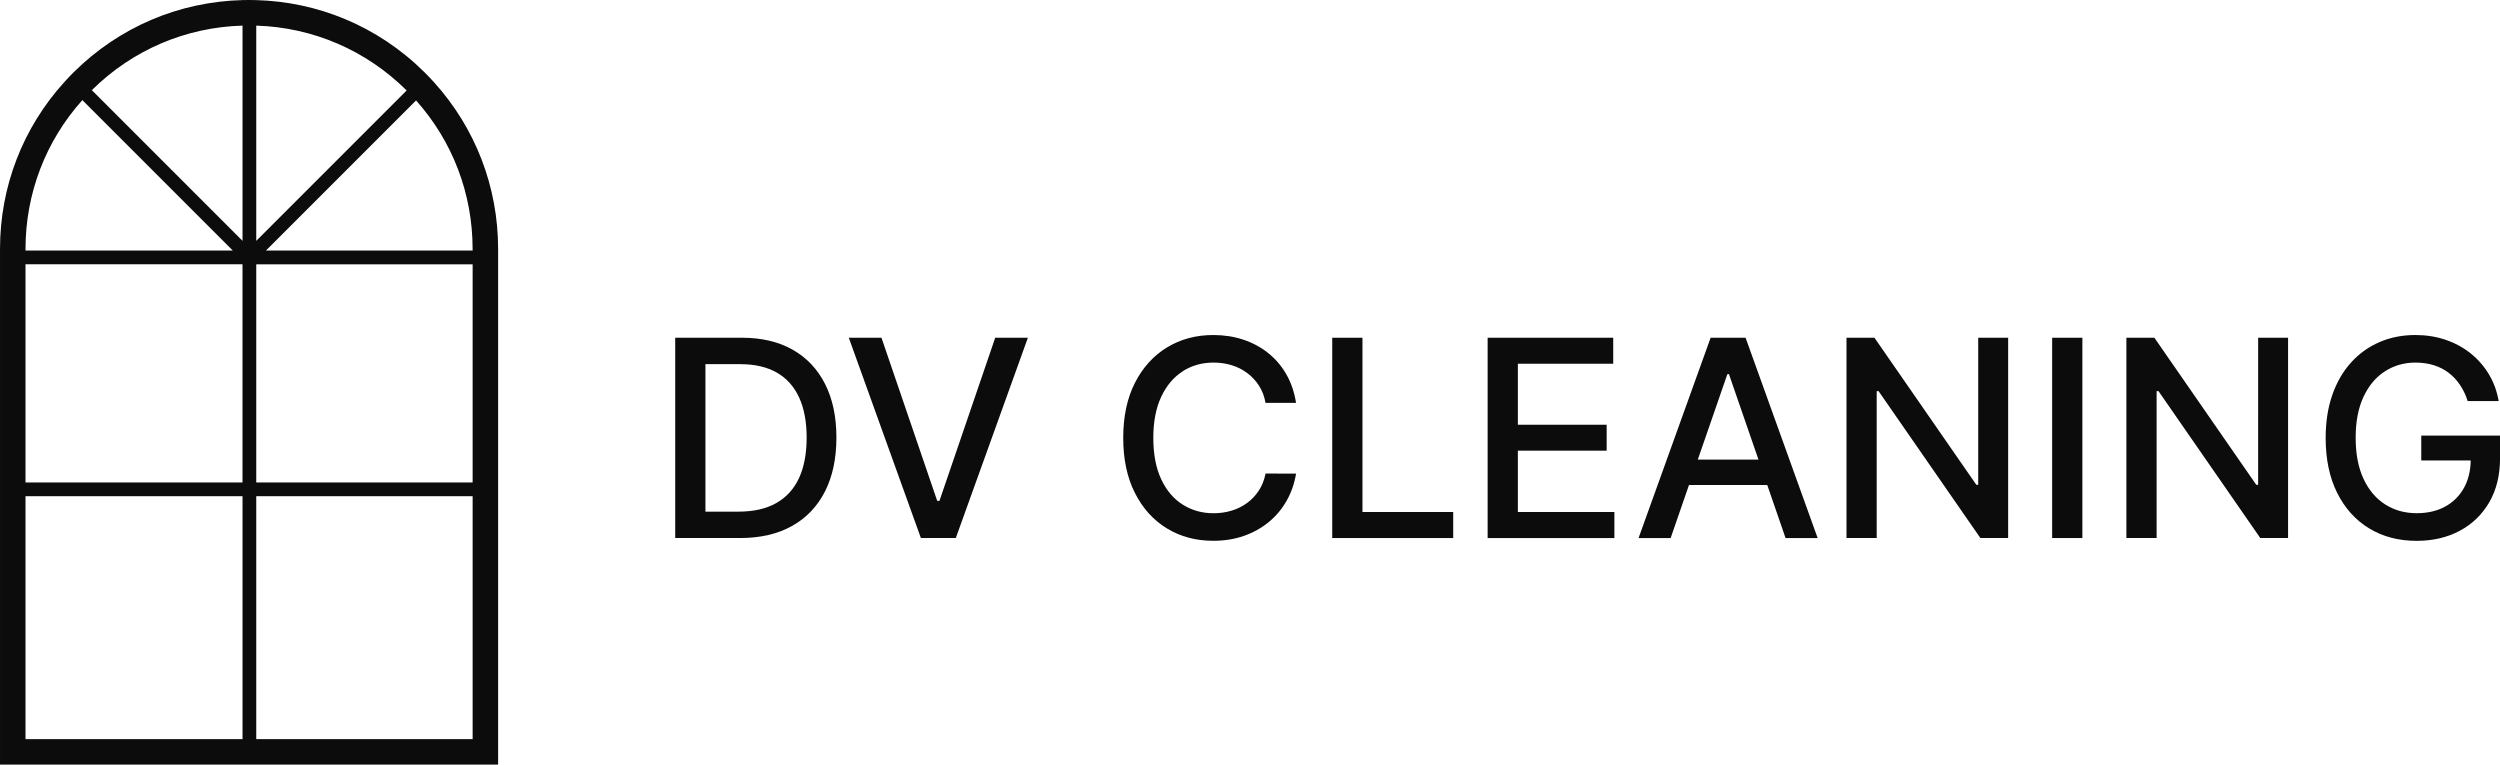
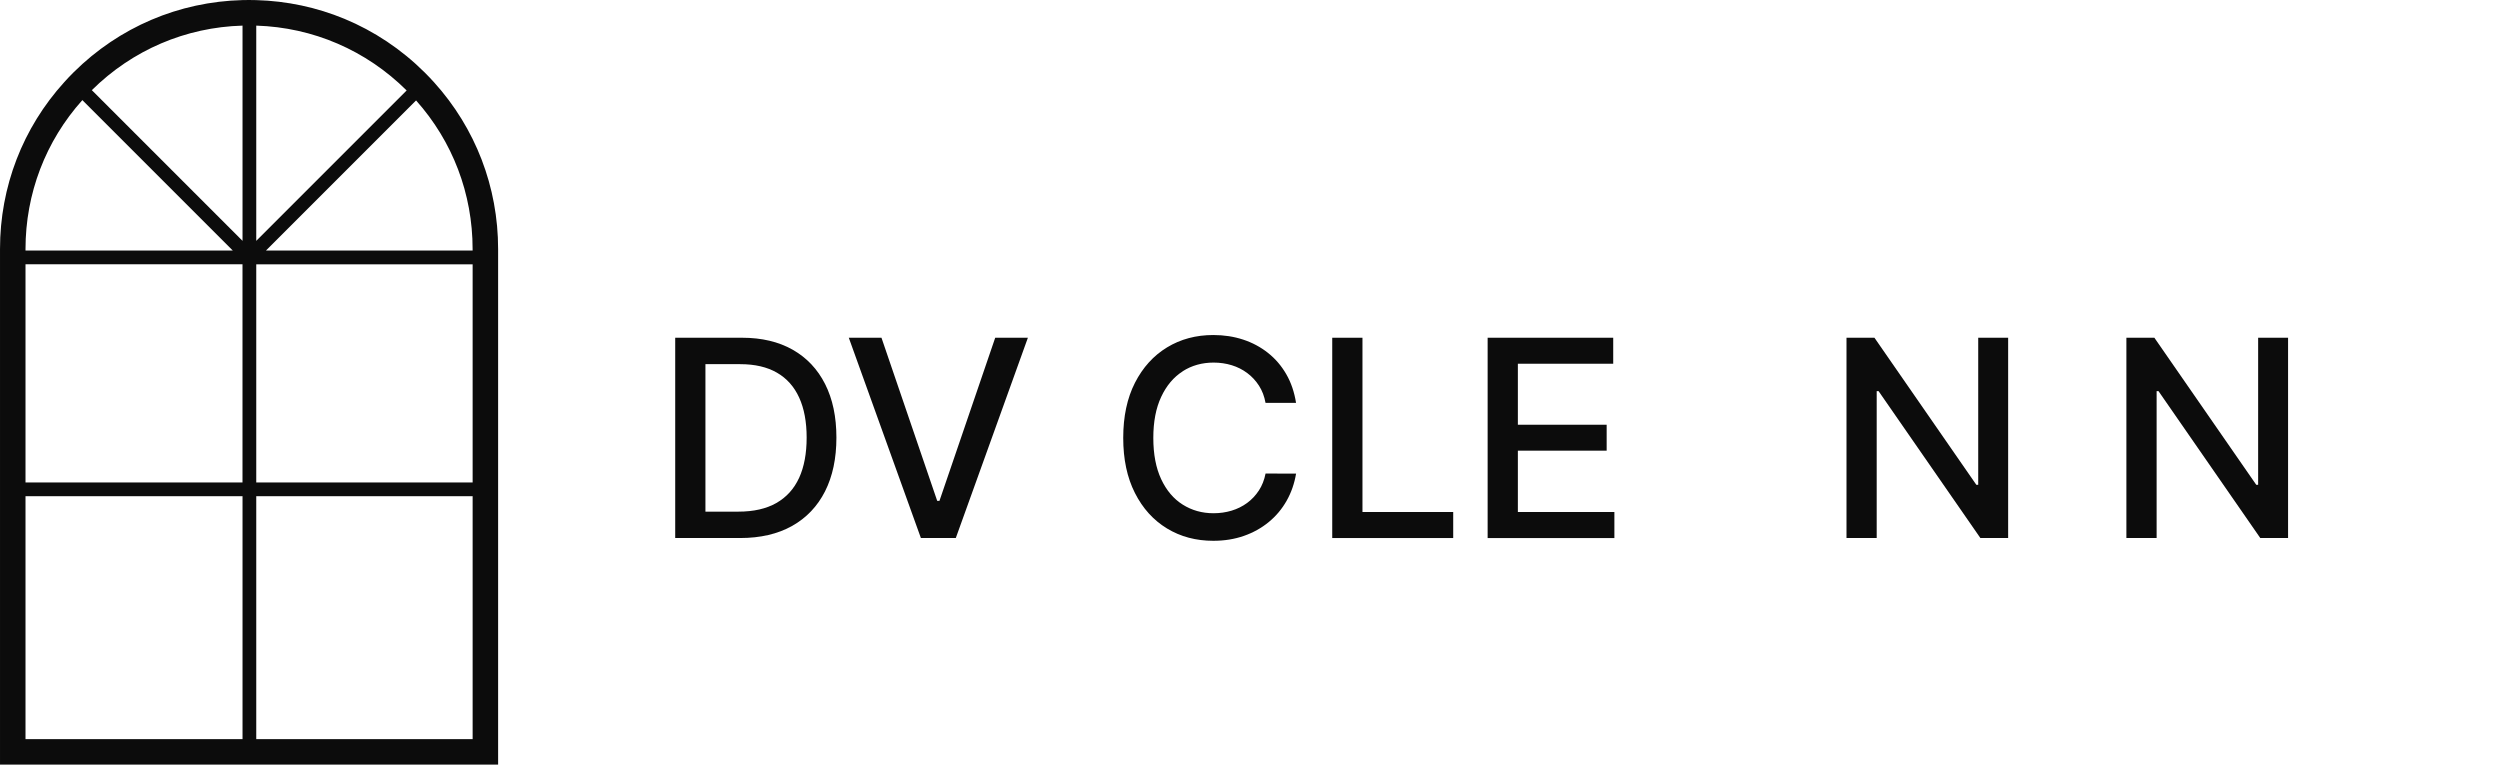
<svg xmlns="http://www.w3.org/2000/svg" viewBox="0 0 899.8 275.2">
  <g fill="#0c0c0c">
    <path d="m156.25 29.65c-1.04-1.16-2.12-2.29-3.23-3.4-.06-.06-.12-.12-.18-.18-8.42-8.38-18.22-14.88-28.88-19.3-9.96-4.12-20.67-6.42-31.73-6.73-.86-.03-1.72-.04-2.59-.04-.79 0-1.57.01-2.35.03-22.92.59-44.39 9.73-60.73 25.93-.1.1-.2.19-.3.3-1.07 1.07-2.11 2.16-3.11 3.28-14.97 16.5-23.15 37.67-23.15 60.1v185.56h179.28v-185.56c0-22.37-8.14-43.49-23.03-59.99zm-9.89 2.91-54.13 54.13v-77.47c20.44.64 39.56 8.87 54.13 23.34zm-59.07-23.35v77.48l-54.24-54.24c14.6-14.45 33.77-22.65 54.24-23.23zm-78.11 80.43c0-19.98 7.23-38.85 20.46-53.61l54.15 54.15h-74.61zm74.61 5.48h3.49v78.52h-78.1v-78.52h74.62zm-74.61 170.91v-87.44h78.11v87.44zm83.05 0v-87.44h77.88v87.44zm77.88-96.52v4.14h-77.88v-78.52h77.88zm-74.39-79.33 54.03-54.03c13.16 14.75 20.35 33.56 20.35 53.49v.54z" />
    <path d="m285.3 125.87c-5.07-2.87-11.14-4.31-18.2-4.31h-24.08v72.09h23.34c7.32 0 13.56-1.45 18.73-4.35 5.16-2.9 9.11-7.05 11.85-12.44 2.73-5.4 4.1-11.85 4.1-19.36s-1.36-13.91-4.07-19.27-6.6-9.48-11.67-12.36zm2.32 46.11c-1.81 3.95-4.53 6.97-8.17 9.05s-8.2 3.12-13.69 3.12h-11.86v-53.08h12.53c5.26 0 9.66 1.02 13.2 3.06s6.21 5.03 8.01 8.98c1.8 3.94 2.69 8.74 2.69 14.4s-.9 10.53-2.71 14.49z" />
    <path d="m338.13 180.27h-.81l-20.06-58.71h-11.76l25.95 72.09h12.56l25.95-72.09h-11.76z" />
    <path d="m425.66 133.63c3.27-2.09 6.99-3.13 11.14-3.13 2.3 0 4.48.32 6.53.95s3.91 1.57 5.58 2.82c1.67 1.24 3.07 2.76 4.22 4.54s1.94 3.85 2.36 6.2h10.98c-.61-3.87-1.78-7.32-3.52-10.33-1.74-3.02-3.93-5.57-6.58-7.67s-5.64-3.7-8.96-4.79-6.89-1.64-10.72-1.64c-6.22 0-11.77 1.48-16.65 4.45s-8.73 7.22-11.55 12.74c-2.82 5.53-4.22 12.14-4.22 19.84s1.4 14.28 4.21 19.82c2.8 5.54 6.65 9.79 11.53 12.76s10.44 4.45 16.69 4.45c3.96 0 7.63-.59 10.98-1.76 3.36-1.17 6.34-2.83 8.96-4.98s4.76-4.7 6.44-7.67 2.81-6.22 3.4-9.77l-10.98-.03c-.45 2.3-1.25 4.34-2.41 6.11s-2.58 3.27-4.24 4.49c-1.67 1.22-3.53 2.14-5.58 2.76s-4.22.93-6.49.93c-4.11 0-7.8-1.03-11.09-3.1-3.29-2.06-5.87-5.12-7.76-9.15-1.89-4.04-2.83-8.99-2.83-14.85s.94-10.75 2.83-14.78c1.89-4.04 4.47-7.1 7.74-9.19z" />
    <path d="m490.38 121.56h-10.88v72.09h43.54v-9.37h-32.66z" />
    <path d="m546.31 162.21h31.96v-9.33h-31.96v-21.96h34.32v-9.36h-45.2v72.09h45.62v-9.37h-34.74z" />
-     <path d="m615.69 121.56-25.94 72.09h11.55l6.6-19.08h28.17l6.59 19.08h11.55l-25.94-72.09h-12.57zm-4.62 43.86 10.65-30.77h.56l10.63 30.77z" />
    <path d="m712 174.5h-.67l-36.68-52.94h-10.06v72.09h10.87v-52.88h.67l36.65 52.88h9.99v-72.09h-10.77z" />
-     <path d="m738.61 121.56h10.88v72.09h-10.88z" />
    <path d="m812.75 174.5h-.67l-36.68-52.94h-10.07v72.09h10.88v-52.88h.67l36.64 52.88h10v-72.09h-10.77z" />
-     <path d="m871.46 156.76v8.98h17.8c-.07 3.74-.86 7.01-2.4 9.8-1.61 2.92-3.87 5.18-6.79 6.78s-6.34 2.39-10.26 2.39c-4.22 0-7.99-1.04-11.3-3.13s-5.91-5.15-7.81-9.19-2.85-8.98-2.85-14.82.94-10.74 2.83-14.77c1.89-4.02 4.46-7.08 7.73-9.17 3.26-2.09 6.92-3.13 10.98-3.13 2.39 0 4.59.32 6.6.95s3.8 1.55 5.37 2.76 2.93 2.66 4.07 4.37c1.14 1.7 2.05 3.62 2.73 5.76h11.16c-.61-3.52-1.78-6.73-3.52-9.63s-3.93-5.4-6.57-7.52c-2.64-2.11-5.64-3.74-9.01-4.89s-7-1.72-10.9-1.72c-4.67 0-8.97.85-12.9 2.55s-7.35 4.15-10.24 7.36c-2.9 3.2-5.15 7.09-6.74 11.67-1.6 4.58-2.39 9.74-2.39 15.49 0 7.6 1.37 14.17 4.12 19.7s6.58 9.79 11.49 12.8c4.92 3 10.64 4.51 17.16 4.51 5.82 0 10.99-1.21 15.51-3.63s8.06-5.85 10.63-10.3 3.85-9.7 3.85-15.75v-8.2h-28.34z" />
  </g>
</svg>